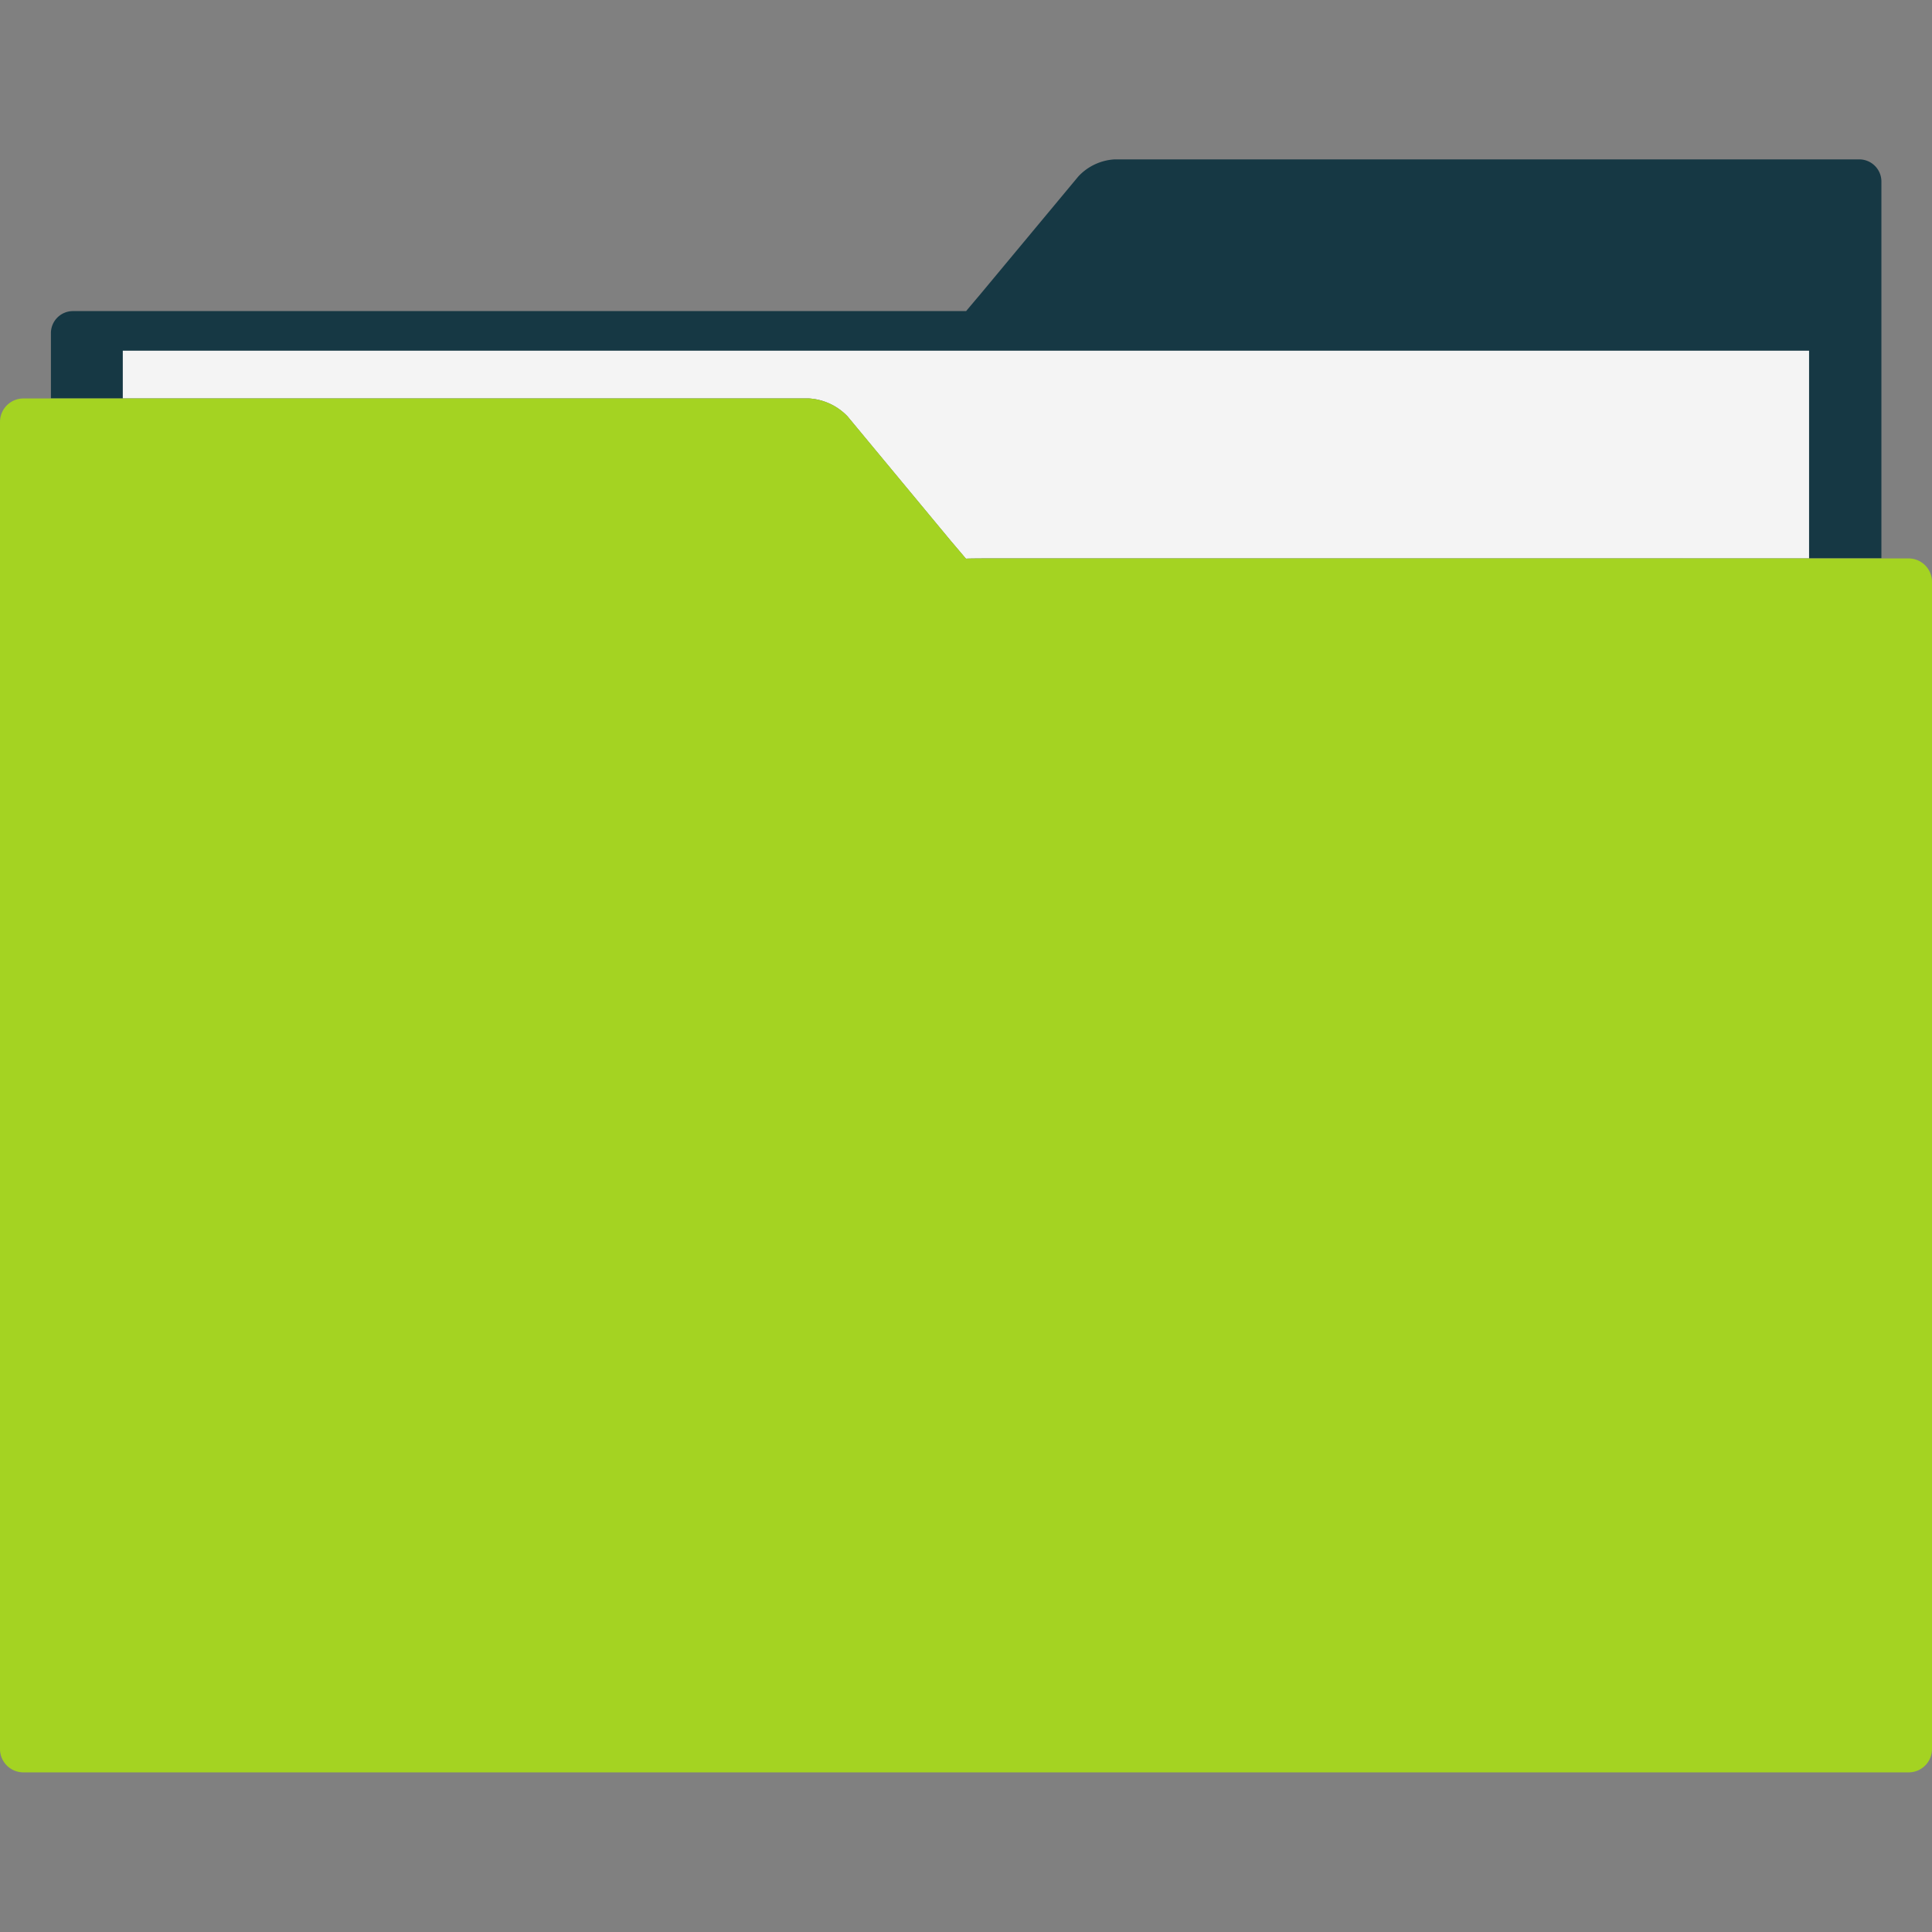
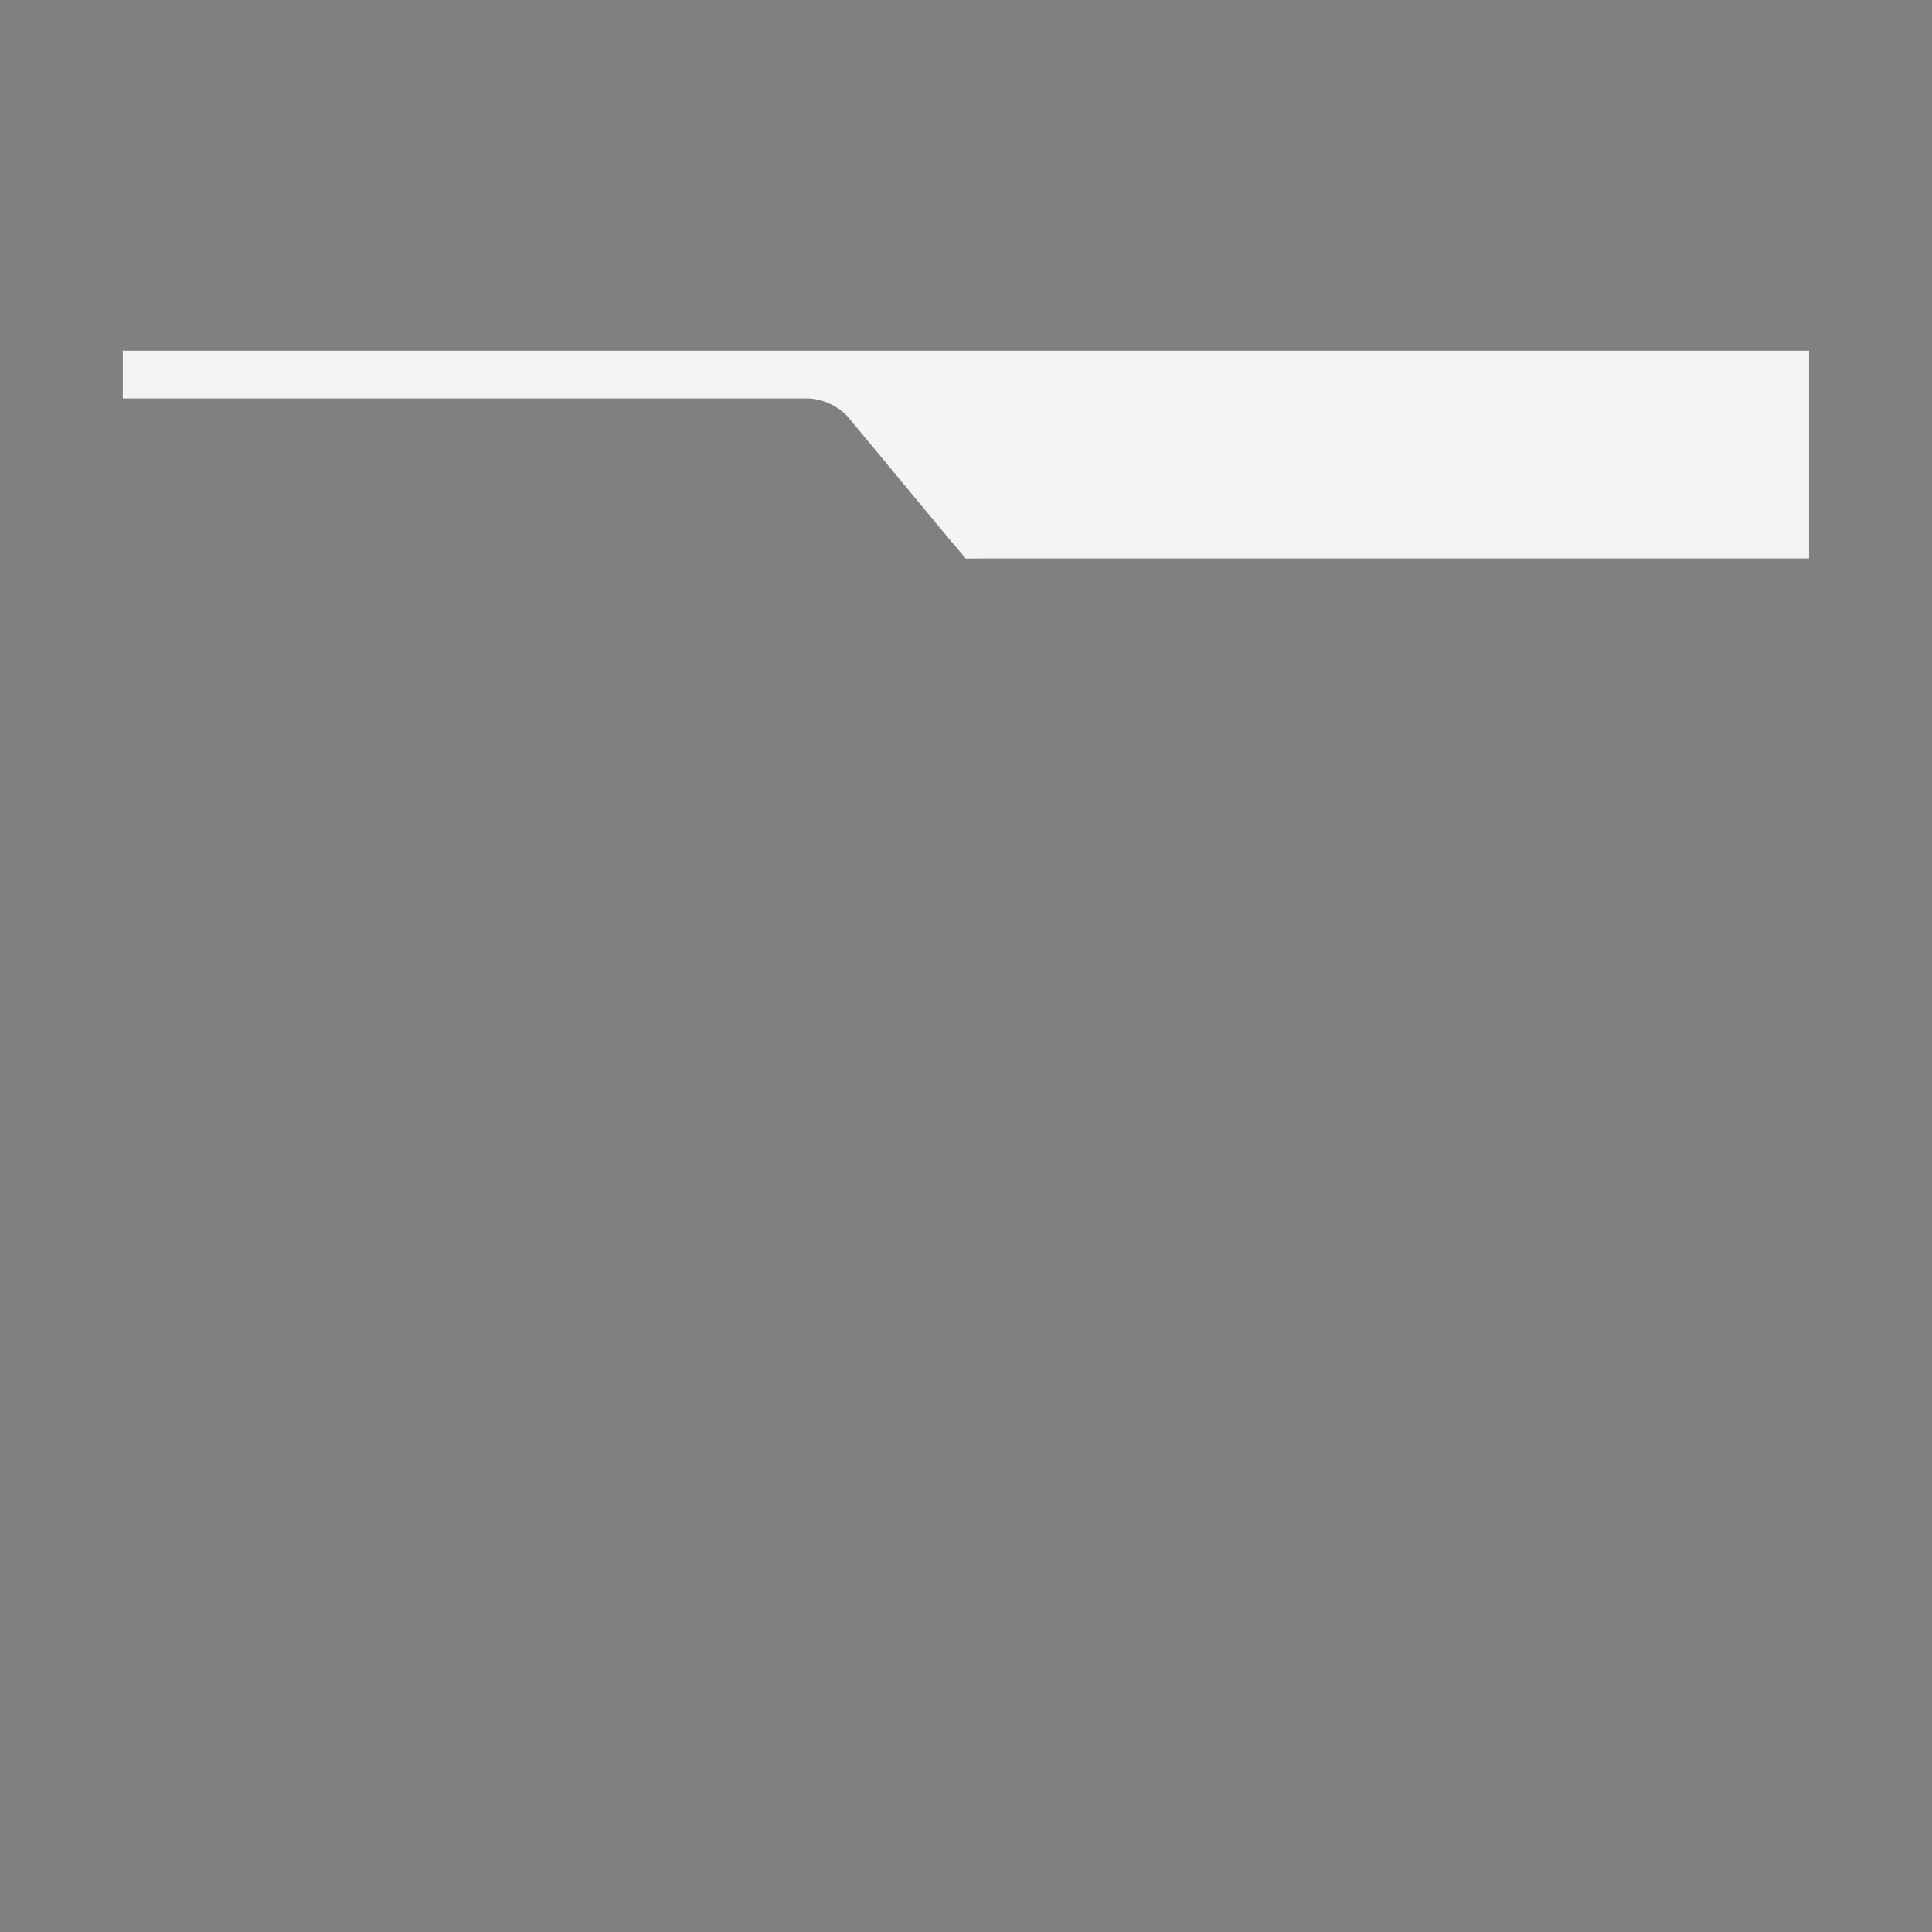
<svg xmlns="http://www.w3.org/2000/svg" width="800px" height="800px" viewBox="0 -5.98 72.439 72.439">
  <rect x="0" y="-5.98" width="72.439" height="72.439" fill="#808080" stroke="none" />
  <g id="folder_green" data-name="folder green" transform="translate(-1471.005 -248.396)">
-     <path id="Path_237" data-name="Path 237" d="M1508.1,263.354c-.482,0-.877.006-.877.011s-.254-.3-.565-.663l-3.878-4.675a2.184,2.184,0,0,0-1.447-.671h-28.419V254.91a.827.827,0,0,1,.827-.83H1506.4c.453,0,.829,0,.829,0s.238-.284.532-.631l3.675-4.417a2.013,2.013,0,0,1,1.367-.64h27.911a.831.831,0,0,1,.833.828v14.13Z" fill="#163844" />
    <path id="Path_238" data-name="Path 238" d="M1508.1,263.354c-.482,0-.877.006-.877.011s-.254-.3-.565-.663l-3.878-4.675a2.184,2.184,0,0,0-1.447-.671h-25.724v-1.791h63.226v7.789Z" fill="#f4f4f4" />
-     <path id="Path_239" data-name="Path 239" d="M1471.878,257.356h29.46a2.184,2.184,0,0,1,1.447.671l3.878,4.675c.311.366.565.668.565.663s.4-.011.877-.011h34.466a.879.879,0,0,1,.873.879v43.761a.876.876,0,0,1-.873.876h-70.693a.877.877,0,0,1-.873-.876V258.232A.879.879,0,0,1,1471.878,257.356Z" fill="#a4d322" />
  </g>
</svg>